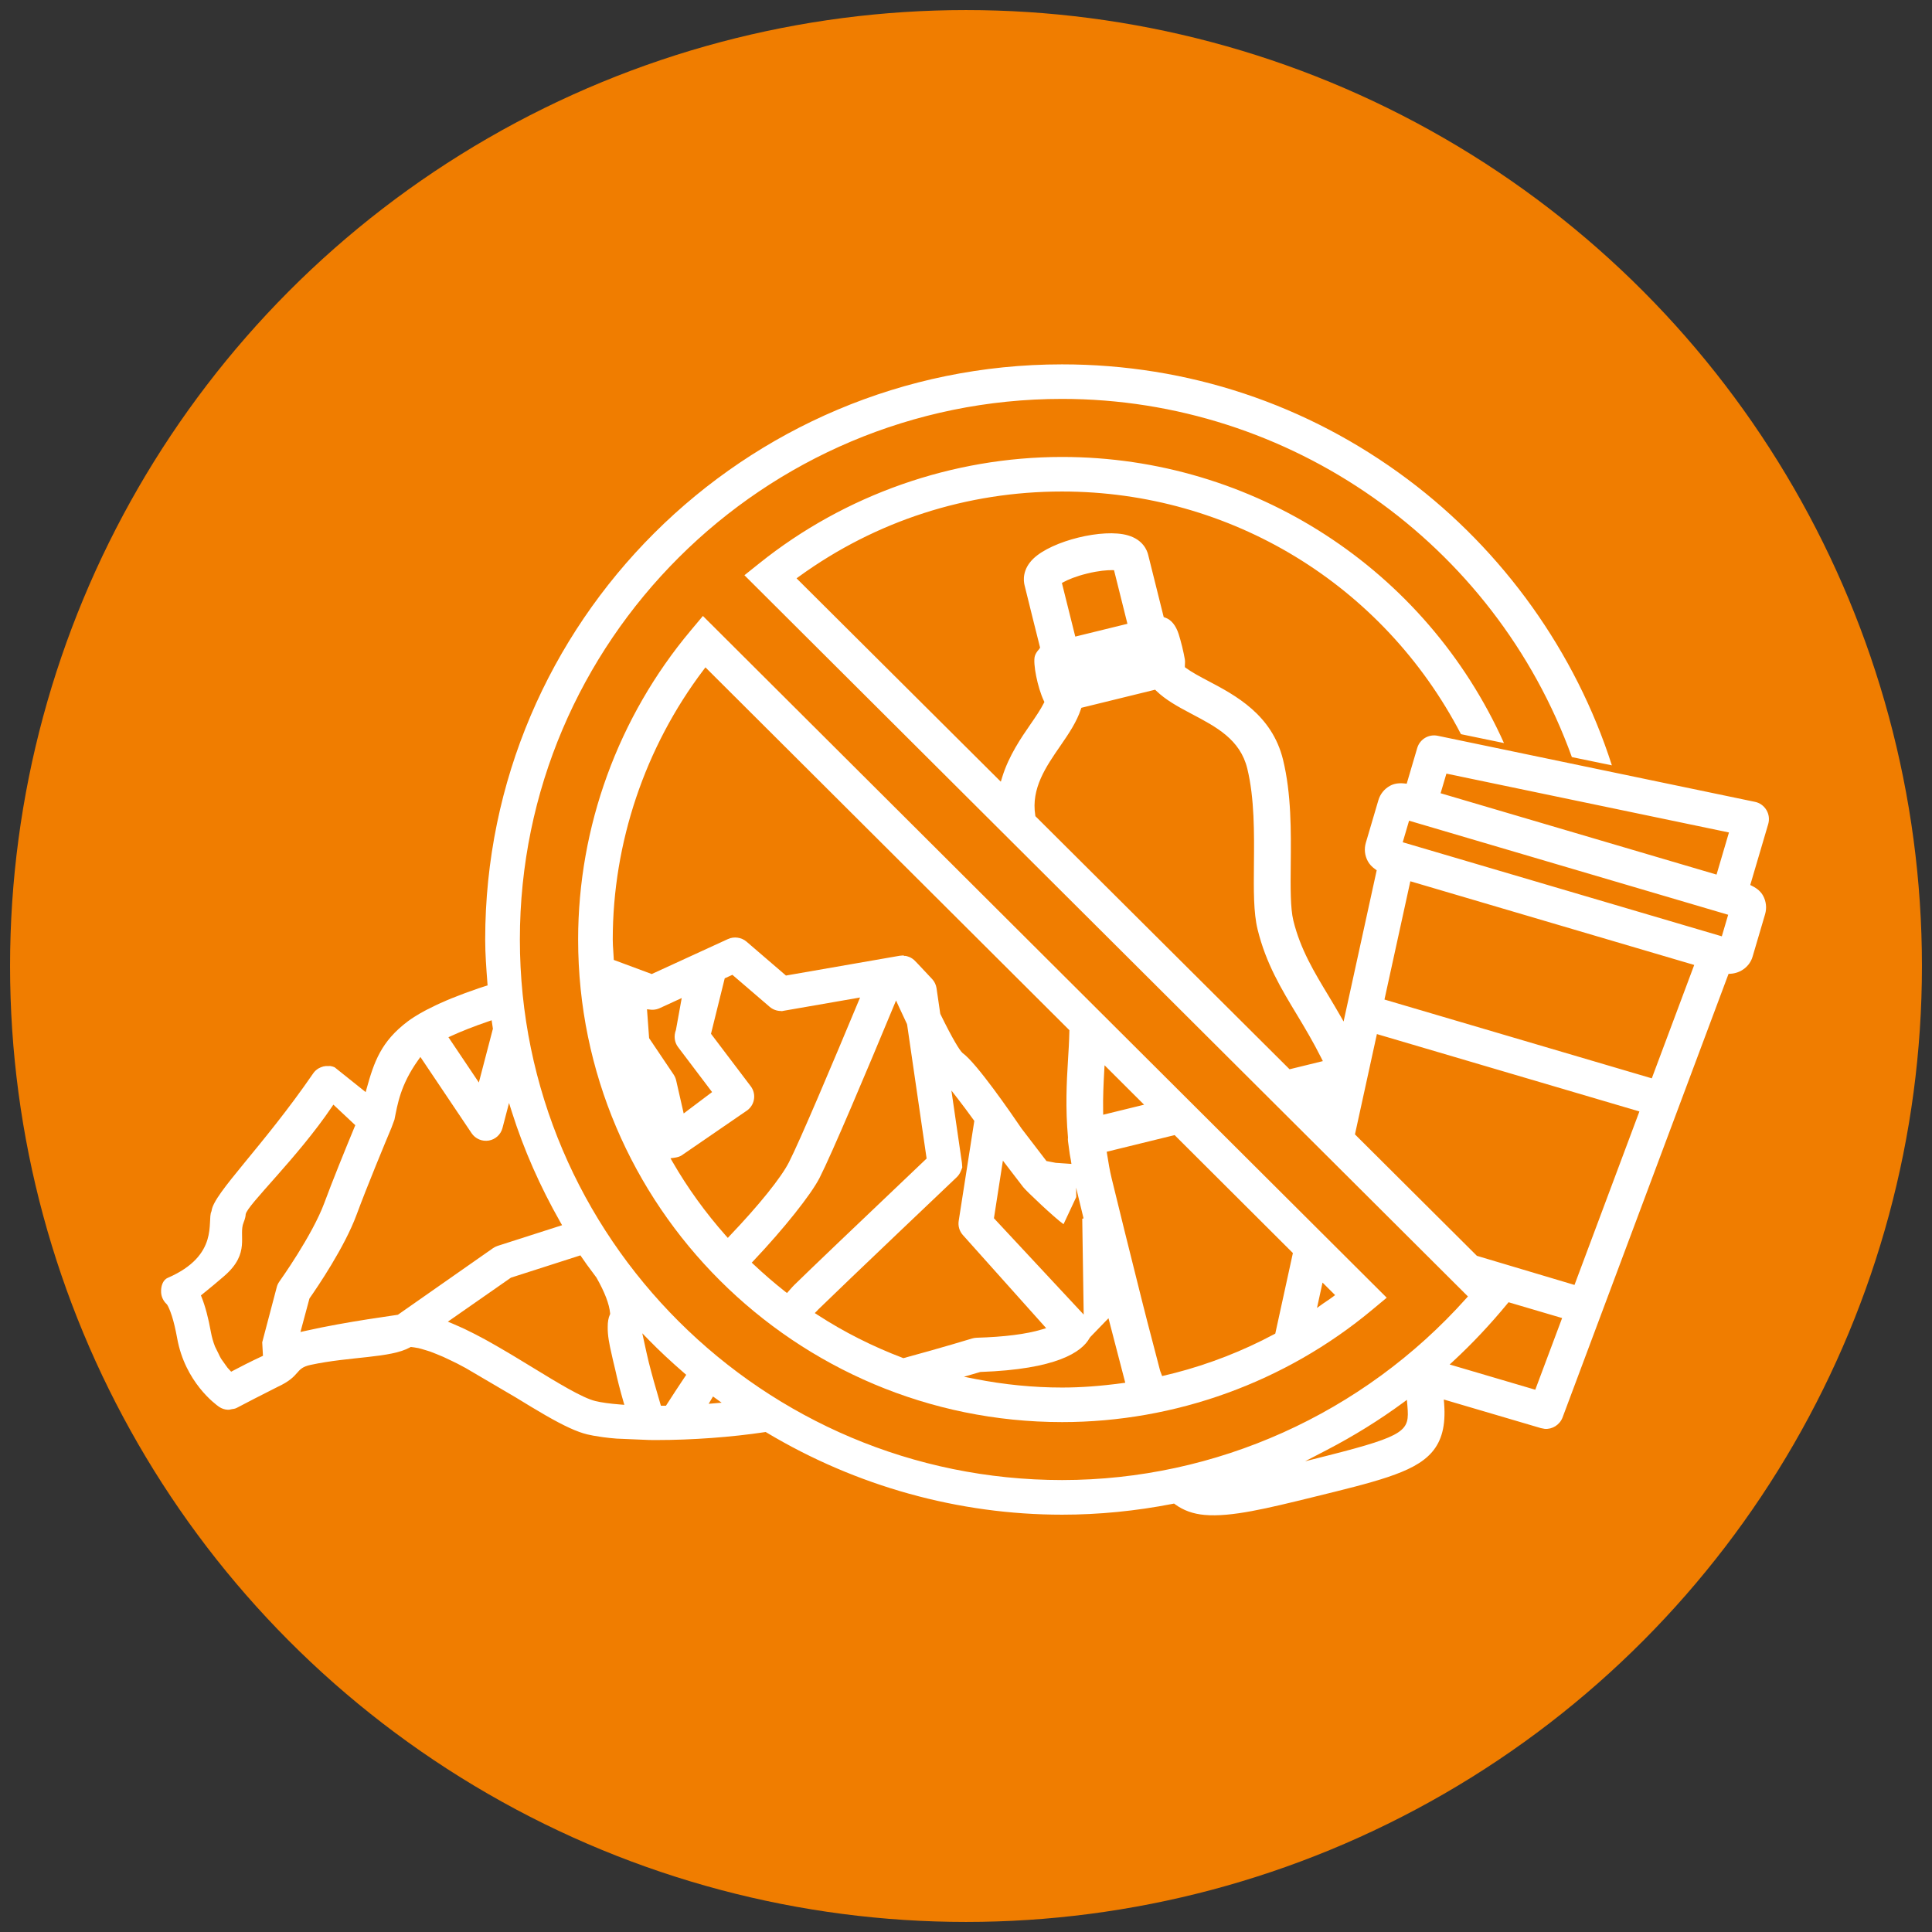
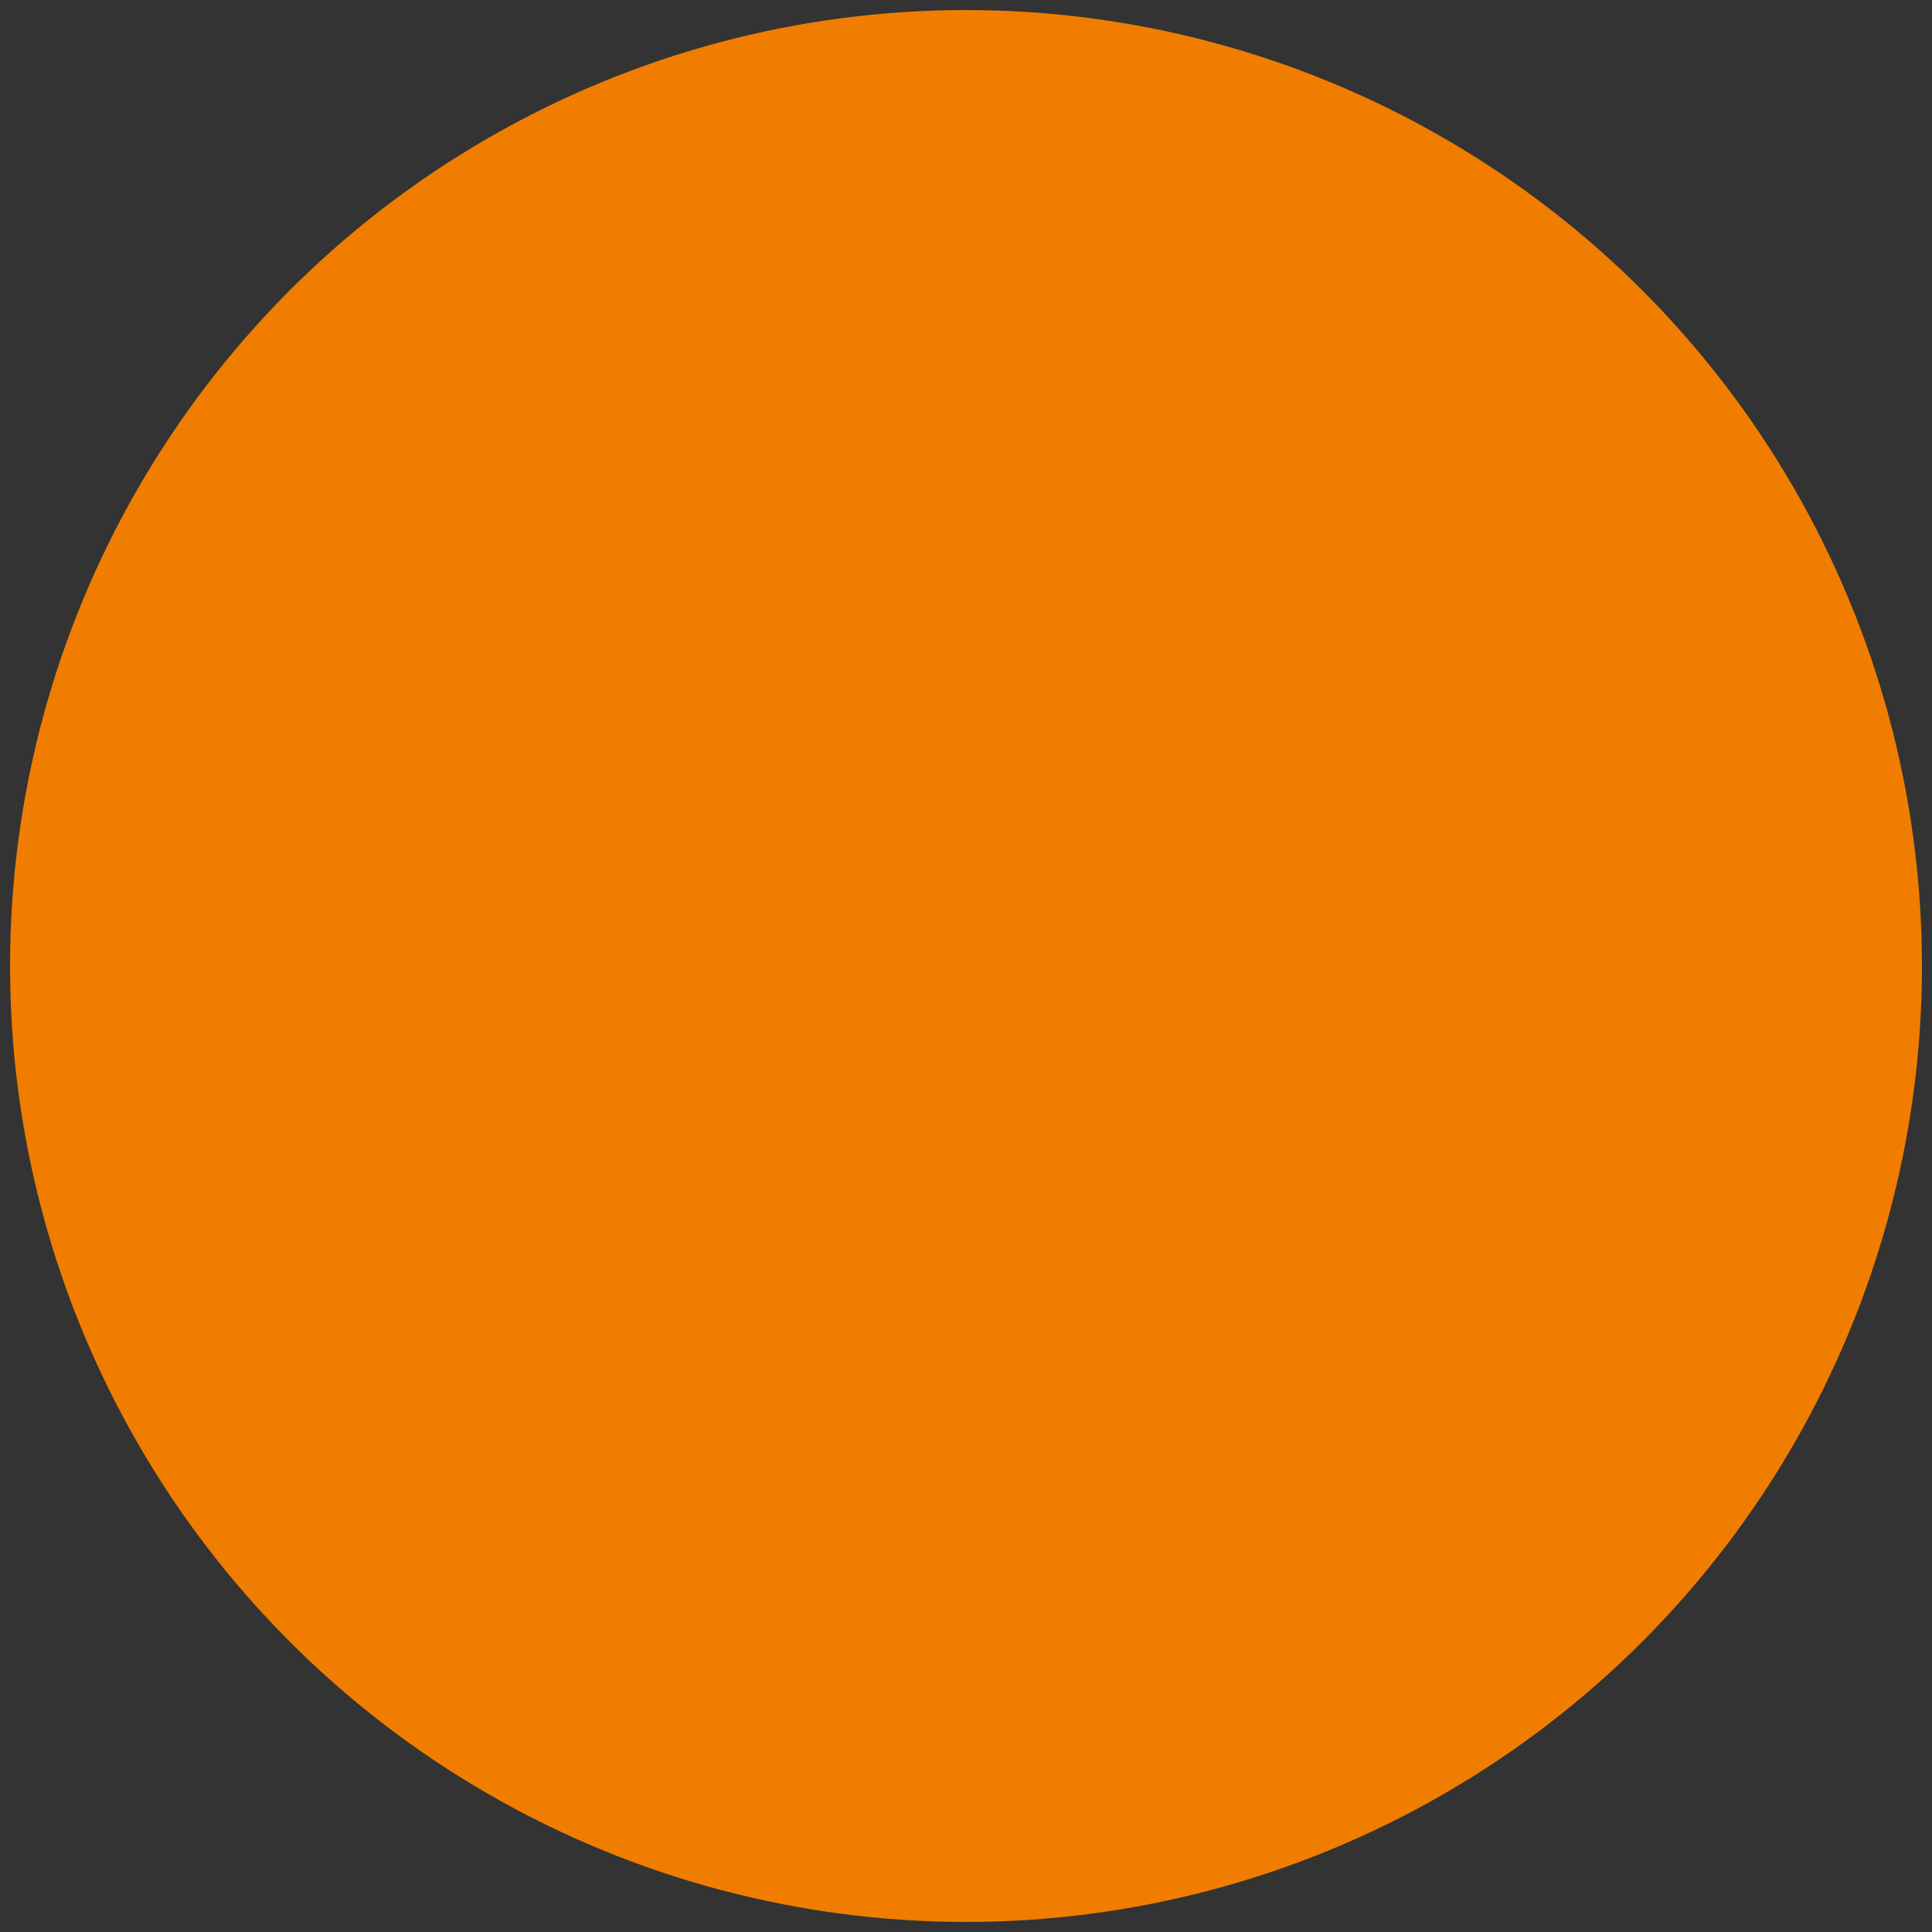
<svg xmlns="http://www.w3.org/2000/svg" version="1.1" id="E-Schrott" x="0px" y="0px" viewBox="0 0 96 96" style="enable-background:new 0 0 96 96;" xml:space="preserve">
  <rect x="0" y="0" width="96" height="96" fill="#333333" stroke="none" />
  <style type="text/css">
	.st0{fill:#F07D00;}
	.st1{fill:#FFFFFF;}
</style>
  <circle class="st0" cx="48" cy="48" r="47.5" />
  <g>
    <g>
-       <path class="st1" d="M34.927,30.607l-0.603,0.72c-3.609,4.303-5.597,9.758-5.597,15.359    c0,13.221,10.789,23.977,24.05,23.977c5.619,0,11.091-1.982,15.406-5.58    l0.722-0.601L34.927,30.607z M52.776,68.946c-1.425,0-2.877-0.143-4.318-0.426    l-0.56-0.11l0.814-0.238c3.791-0.131,5.045-0.99,5.429-1.687l0.035-0.048    c0.235-0.247,0.478-0.497,0.729-0.754l0.175-0.179l0.834,3.204l-0.158,0.021    C54.675,68.875,53.7,68.946,52.776,68.946z M57.746,68.376l-0.097-0.254    l-0.638-2.443c-0.087-0.338-0.173-0.678-0.26-1.02l-0.876-3.509    c-0.233-0.945-0.45-1.831-0.637-2.595c-0.099-0.403-0.158-0.777-0.216-1.139    l-0.03-0.186l3.374-0.828l5.877,5.861l-0.875,4.003l-0.057,0.031    c-1.558,0.833-3.222,1.482-4.944,1.928l-0.002,0L57.746,68.376z     M44.891,67.486l-0.043-0.016c-1.499-0.57-2.917-1.286-4.216-2.13    l-0.146-0.095l0.123-0.123c0.027-0.031,0.039-0.043,0.048-0.053    c1.359-1.329,6.825-6.52,6.881-6.573l0,0c0.088-0.083,0.159-0.189,0.205-0.304    l0.072-0.181l-0.014-0.191c-0.002-0.022-0.004-0.043-0.007-0.064l-0.519-3.57    l0.327,0.422c0.219,0.282,0.48,0.63,0.777,1.042l0.034,0.047l-0.209,1.34    l0-0.001l-0.313,2.006v-0.002l-0.254,1.628    c-0.039,0.254,0.036,0.508,0.206,0.699l4.14,4.628l-0.211,0.064    c-0.771,0.233-1.862,0.372-3.242,0.413c-0.076,0.002-0.153,0.015-0.23,0.038    c-0.014,0.005-1.55,0.473-3.368,0.964L44.891,67.486z M53.848,65.321    l-4.46-4.787l0.445-2.863l1.006,1.312c0.16,0.208,1.577,1.544,2.007,1.847    l0.632-1.349l-0.007-0.47l0.37,1.53l-0.065,0.017L53.848,65.321z     M65.441,64.99l0.275-1.259l0.625,0.622l-0.13,0.097    c-0.092,0.069-0.186,0.133-0.281,0.196c-0.065,0.043-0.13,0.086-0.194,0.132    L65.441,64.99z M39.104,64.25l-0.103-0.081    c-0.521-0.41-1.04-0.858-1.544-1.332l-0.103-0.097l0.097-0.102    c1.505-1.591,2.85-3.281,3.273-4.11c0.62-1.217,2.342-5.304,3.676-8.517    l0.124-0.298l0.134,0.294c0.127,0.28,0.264,0.572,0.405,0.868l0.012,0.041    l0.968,6.651l-0.053,0.05c-3.55,3.374-5.746,5.472-6.528,6.238l0,0    c-0.057,0.055-0.121,0.128-0.184,0.2L39.104,64.25z M36.165,61.51    l-0.102-0.114c-1.01-1.14-1.9-2.372-2.643-3.662l-0.104-0.18l0.206-0.029    c0.144-0.021,0.249-0.054,0.339-0.108l3.192-2.192    c0.215-0.129,0.361-0.336,0.406-0.572c0.048-0.238-0.009-0.485-0.156-0.678    l-1.974-2.607l0.682-2.756l0.381-0.174l1.855,1.593    c0.155,0.132,0.355,0.205,0.563,0.205l0.043,0.007    c-0.002-0.003,0.038-0.01,0.062-0.014l0.035-0.006l3.786-0.658l-0.098,0.236    c-1.259,3.022-2.877,6.854-3.437,7.953c-0.389,0.764-1.485,2.126-2.934,3.645    L36.165,61.51z M53.239,57.835l-0.318-0.023    c-0.15-0.011-0.301-0.022-0.464-0.032l-0.459-0.089l-1.236-1.613    c-0.517-0.762-2.242-3.265-2.935-3.757c-0.136-0.119-0.487-0.68-1.096-1.926    l-0.013-0.042l-0.182-1.249c-0.026-0.173-0.103-0.333-0.222-0.459    c-0.339-0.36-0.605-0.644-0.74-0.788l-0.154-0.157    c-0.059-0.052-0.127-0.097-0.203-0.134l-0.098-0.036    c-0.07-0.024-0.119-0.033-0.131-0.034l-0.035,0.009l-0.014-0.012l-0.059-0.016    l-0.038,0.001c-0.045,0.001-0.092,0.005-0.139,0.013l-5.649,0.983l-1.964-1.688    c-0.248-0.213-0.622-0.261-0.912-0.128l-3.794,1.741l-1.886-0.701l-0.004-0.093    c-0.005-0.116-0.013-0.231-0.021-0.346c-0.013-0.19-0.026-0.38-0.026-0.574    c0-4.799,1.601-9.557,4.508-13.396l0.097-0.129L53.137,51.189l-0.001,0.06    c-0.01,0.492-0.04,0.997-0.068,1.431c-0.069,1.091-0.132,2.379-0,3.846    c0,0.035-0.002,0.057-0.006,0.079c0.003,0.081,0.011,0.14,0.02,0.198    c0.007,0.049,0.014,0.098,0.02,0.147c0.015,0.13,0.034,0.261,0.053,0.394    c0.011,0.08,0.021,0.127,0.031,0.174c0.01,0.047,0.02,0.095,0.027,0.142    L53.239,57.835z M54.817,55.39l-0.003-0.176c-0.012-0.694,0.019-1.355,0.053-1.968    l0.018-0.313l1.964,1.959L54.817,55.39z M33.972,55.327l-0.374-1.641    c-0.022-0.101-0.065-0.198-0.124-0.289l-1.22-1.812l-0.105-1.436l0.168,0.019    c0.043,0.005,0.085,0.011,0.13,0.006c0.118-0.005,0.227-0.031,0.33-0.078    l1.097-0.504l-0.287,1.585c-0.116,0.302-0.073,0.619,0.106,0.853l0,0    l1.69,2.234L33.972,55.327z" />
-     </g>
+       </g>
    <g>
-       <path class="st1" d="M35.46,69.596c0.002-0.004,0.005-0.007,0.007-0.01    c0.004,0.003,0.007,0.006,0.011,0.008    C35.472,69.595,35.467,69.596,35.46,69.596z" />
-       <path class="st1" d="M58.338,74.711l0.049,0.036c0.419,0.307,0.9,0.479,1.47,0.529    c1.317,0.116,3.113-0.327,5.389-0.885c1.551-0.381,2.776-0.681,3.718-0.998    c1.945-0.655,2.966-1.431,2.794-3.648l-0.016-0.204l4.823,1.421l0.189,0.037    c0.375,0.033,0.749-0.198,0.889-0.567l8.247-22.041l0.092-0.005    c0.518-0.028,0.961-0.369,1.102-0.848l0.621-2.107    c0.092-0.311,0.057-0.638-0.098-0.922c-0.105-0.195-0.285-0.357-0.533-0.481    l-0.105-0.053l0.892-3.027c0.069-0.235,0.037-0.489-0.088-0.697h-0    c-0.127-0.212-0.335-0.361-0.572-0.408l-15.764-3.283    c-0.448-0.092-0.887,0.171-1.017,0.61l-0.522,1.772l-0.117-0.013    c-0.281-0.028-0.511,0.008-0.709,0.115c-0.286,0.156-0.492,0.412-0.582,0.721    l-0.621,2.106c-0.093,0.31-0.058,0.638,0.098,0.924    c0.08,0.147,0.199,0.276,0.365,0.395l0.075,0.054l-1.645,7.515l-0.181-0.316    c-0.184-0.321-0.369-0.635-0.55-0.934c-0.729-1.204-1.416-2.342-1.765-3.766    c-0.151-0.617-0.141-1.668-0.13-2.779c0.016-1.659,0.033-3.516-0.383-5.217    c-0.549-2.239-2.375-3.201-3.708-3.905c-0.38-0.2-0.81-0.427-1.111-0.647    l-0.058-0.043l0-0.071c0-0.037,0.002-0.072,0.004-0.107    c0.004-0.071,0.007-0.133-0.006-0.212c-0.028-0.168-0.076-0.393-0.134-0.633    c-0.058-0.234-0.119-0.453-0.173-0.622c-0.142-0.436-0.368-0.712-0.672-0.819    l-0.071-0.025l-0.772-3.094c-0.053-0.219-0.255-0.749-1.004-0.966    c-1.225-0.361-3.77,0.264-4.697,1.152c-0.559,0.537-0.496,1.101-0.443,1.319    c0.274,1.118,0.556,2.242,0.755,3.034l0.018,0.072l-0.045,0.073    c-0.117,0.13-0.183,0.237-0.215,0.347c-0.106,0.362,0.135,1.565,0.445,2.22    l0.029,0.062l-0.031,0.061c-0.156,0.31-0.399,0.669-0.678,1.073    c-0.423,0.611-1.062,1.536-1.388,2.603l-0.068,0.223l-0.166-0.164l-9.984-9.941    l0.134-0.097c3.814-2.759,8.33-4.217,13.061-4.217    c8.364,0,15.952,4.619,19.82,12.058l2.136,0.441    c-3.88-8.646-12.468-14.216-21.956-14.216c-5.444,0-10.784,1.874-15.036,5.278    l-0.749,0.599l35.951,35.837l-0.089,0.099c-5.125,5.735-12.443,9.024-20.078,9.024    c-14.856,0-26.942-12.05-26.942-26.861s12.086-26.861,26.942-26.861    c11.316,0,21.485,7.149,25.331,17.798l1.988,0.411    c-1.796-5.617-5.395-10.66-10.155-14.22c-4.989-3.732-10.924-5.705-17.164-5.705    c-15.806,0-28.665,12.82-28.665,28.577c0,0.719,0.055,1.44,0.108,2.136    l0.011,0.146l-0.14,0.044c-0.097,0.031-0.194,0.062-0.297,0.097    c-0.186,0.064-0.376,0.131-0.565,0.2l-0.145,0.053    c-0.201,0.075-0.401,0.151-0.641,0.248c-0.192,0.079-0.382,0.16-0.569,0.245    l-0.201,0.093c-0.13,0.061-0.257,0.123-0.44,0.217l-0.126,0.066    c-0.172,0.092-0.337,0.187-0.517,0.302c-0.112,0.072-0.221,0.145-0.32,0.219    c-1.329,0.998-1.681,2.014-2.053,3.358l-0.044,0.16l-1.541-1.232    c-0.067-0.031-0.137-0.052-0.216-0.064L16.278,52.971l-0.085,0    c-0.086,0.007-0.172,0.028-0.25,0.062l-0.11,0.053    c-0.107,0.063-0.197,0.143-0.266,0.243c-2.517,3.662-4.948,5.962-5.053,6.833    l-0.012,0.043c-0.219,0.465,0.417,2.171-2.168,3.292    c-0.259,0.112-0.345,0.445-0.328,0.728c0.013,0.217,0.114,0.427,0.275,0.575    l0.024,0.029c0.042,0.066,0.128,0.227,0.234,0.556    c0.097,0.302,0.185,0.676,0.264,1.11c0.394,2.188,1.91,3.29,2.082,3.409    c0.13,0.089,0.282,0.14,0.441,0.146c0.063,0.003,0.113-0.011,0.161-0.023    l0.036-0.007c0.066-0.008,0.156-0.018,0.245-0.065    c0.491-0.26,1.153-0.601,2.026-1.041c1.189-0.552,0.827-0.919,1.643-1.094    c1.985-0.425,3.969-0.332,4.934-0.868l0.039-0.022l0.045,0.005    c0.038,0.004,0.081,0.01,0.136,0.018c0.086,0.012,0.143,0.021,0.203,0.035    c0.086,0.02,0.177,0.047,0.312,0.088l0.077,0.023    c0.064,0.019,0.128,0.038,0.195,0.061c0.104,0.038,0.21,0.081,0.316,0.124    l0.327,0.136c0.109,0.049,0.216,0.101,0.36,0.17l0.335,0.162    c0.123,0.062,0.243,0.127,0.43,0.229l2.492,1.463    c0.531,0.325,1.011,0.618,1.458,0.875c0.939,0.54,1.583,0.835,2.089,0.956    c0.171,0.042,0.377,0.079,0.687,0.124l0.124,0.018    c0.2,0.026,0.411,0.049,0.641,0.067l1.636,0.069    c0.119,0.001,0.244,0.002,0.37,0.002c1.75,0,3.701-0.143,5.354-0.392    l0.05-0.007l0.043,0.026c4.464,2.671,9.543,4.082,14.688,4.082    c1.818,0,3.669-0.182,5.501-0.54L58.338,74.711z M64.849,72.61l1.074-0.558    c1.34-0.696,2.612-1.485,3.782-2.344l0.203-0.15l0.028,0.327    c0.093,1.186-0.013,1.441-3.914,2.429L64.849,72.61z M32.945,69.849h-0.105    l-0.03-0.1c-0.228-0.765-0.426-1.475-0.572-2.053    c-0.034-0.159-0.074-0.327-0.119-0.512l-0.204-0.934l0.338,0.346    c0.508,0.521,1.081,1.056,1.751,1.637l0.094,0.081l-0.069,0.103    c-0.311,0.466-0.616,0.93-0.896,1.367l-0.042,0.065L32.945,69.849z M31.023,69.805    l-0.202-0.016c-0.514-0.04-0.93-0.097-1.238-0.172    c-0.646-0.155-1.896-0.92-3.105-1.659c-0.336-0.205-0.658-0.401-0.983-0.597    l-0.302-0.179c-0.3-0.178-0.6-0.35-0.901-0.519l-0.186-0.104    c-0.334-0.183-0.678-0.359-1.022-0.524l-0.252-0.114    c-0.114-0.052-0.227-0.101-0.343-0.15l-0.236-0.098l3.134-2.186l3.454-1.109    l0.059,0.088c0.167,0.25,0.346,0.491,0.526,0.731l0.21,0.284    c0.413,0.726,0.639,1.317,0.68,1.773l0.003,0.036l-0.015,0.033    c-0.074,0.165-0.109,0.366-0.107,0.614c-0.009,0.41,0.082,0.868,0.183,1.302    c0.053,0.244,0.113,0.506,0.188,0.806c0.106,0.491,0.24,1.016,0.399,1.566    L31.023,69.805z M35.213,69.754l0.216-0.364l0.428,0.309L35.213,69.754z     M11.486,68.159l-0.074-0.08c-0.041-0.043-0.07-0.074-0.103-0.113    c-0.035-0.043-0.069-0.092-0.103-0.142l-0.134-0.189    c-0.035-0.047-0.064-0.085-0.09-0.129c-0.045-0.073-0.085-0.16-0.125-0.246    l-0.106-0.213c-0.027-0.049-0.048-0.089-0.065-0.132    c-0.092-0.231-0.161-0.475-0.206-0.723c-0.126-0.7-0.28-1.281-0.458-1.727    l-0.039-0.097l0.081-0.065c0.38-0.306,0.736-0.602,1.057-0.881l0.041-0.036    c1.295-1.13,0.675-1.993,0.942-2.64c0.077-0.188,0.104-0.337,0.103-0.406    c0.074-0.466,2.575-2.806,4.291-5.352l0.067-0.099l1.089,1.021l-0.051,0.124    c-0.453,1.095-1.079,2.632-1.487,3.737c-0.596,1.616-2.218,3.885-2.234,3.907    c-0.06,0.085-0.105,0.178-0.13,0.277l-0,0.001l-0.723,2.742l0.037,0.671    c-0.627,0.291-1.153,0.562-1.484,0.739L11.486,68.159z M76.287,69.055    l-4.254-1.254l0.182-0.168c0.931-0.861,1.834-1.821,2.685-2.853l0.059-0.072    l2.662,0.785L76.287,69.055z M14.929,66.186l0.448-1.666    c0.399-0.569,1.747-2.552,2.34-4.158c0.525-1.422,1.425-3.589,1.732-4.32    l0.151-0.407c0.156-0.773,0.295-1.717,1.171-2.949l0.118-0.166l2.545,3.79    c0.184,0.274,0.519,0.42,0.853,0.364c0.329-0.055,0.597-0.3,0.681-0.625    l0.325-1.243l0.147,0.464c0.585,1.849,1.394,3.686,2.403,5.459l0.086,0.151    l-3.204,1.028c-0.082,0.027-0.159,0.065-0.229,0.114l-4.726,3.308    c-0.03,0.017-2.501,0.327-4.613,0.805L14.929,66.186z M78.236,63.848    l-4.85-1.447l-6.059-6.034l1.09-4.984l13.044,3.845L78.236,63.848z     M23.794,53.789l-1.511-2.249l0.15-0.069c0.496-0.229,1.113-0.471,1.836-0.719    l0.16-0.055l0.063,0.42L23.794,53.789z M82.077,53.582l-13.284-3.915    l1.286-5.877l14.106,4.158L82.077,53.582z M64.078,53.131l-0.056-0.055    l-12.573-12.52l-0.007-0.045c-0.213-1.337,0.53-2.413,1.249-3.454l0,0    c0.437-0.631,0.814-1.202,1.016-1.813l0.025-0.074l3.665-0.899l0.056,0.054    c0.46,0.447,1.059,0.78,1.738,1.138c1.251,0.658,2.432,1.281,2.785,2.723    c0.362,1.479,0.345,3.22,0.331,4.755c-0.012,1.293-0.023,2.404,0.182,3.241    c0.416,1.695,1.174,2.949,1.978,4.278c0.369,0.612,0.796,1.33,1.186,2.109    l0.079,0.157L64.078,53.131z M85.556,46.525l-15.855-4.674l0.315-1.071    l15.856,4.674L85.556,46.525z M85.294,43.458l-13.711-4.042l0.288-0.975    l0.127,0.026l13.913,2.898L85.294,43.458z M53.43,31.632l-0.665-2.664    l0.097-0.052c0.209-0.112,0.581-0.276,1.161-0.418    c0.577-0.142,0.988-0.168,1.223-0.168l0.109,0.001l0.666,2.665L53.43,31.632" />
-     </g>
+       </g>
  </g>
</svg>